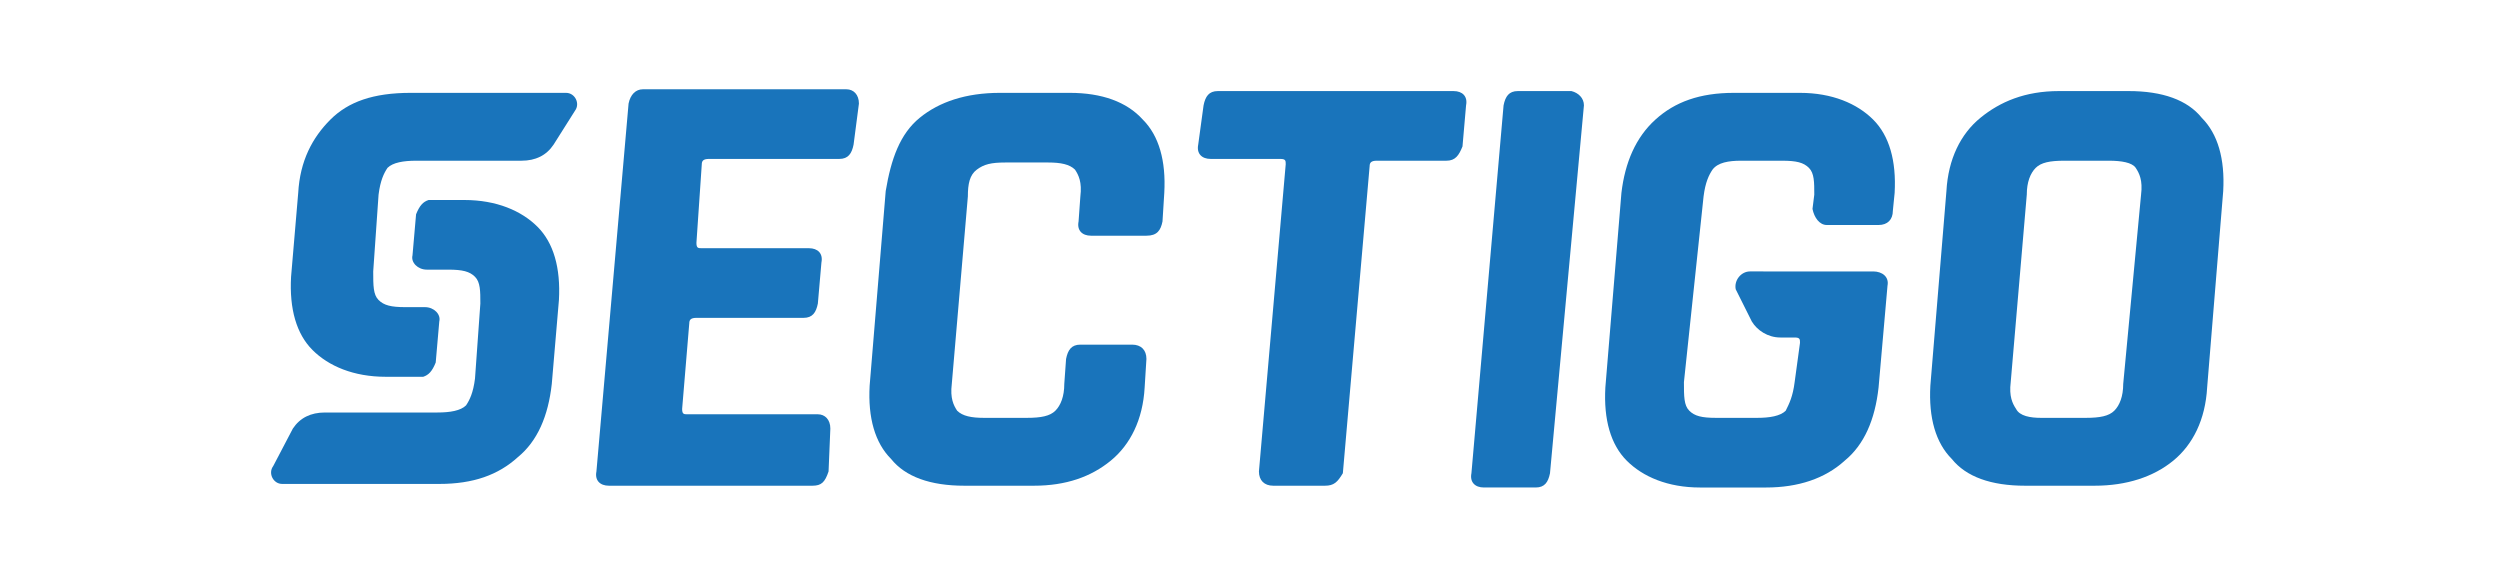
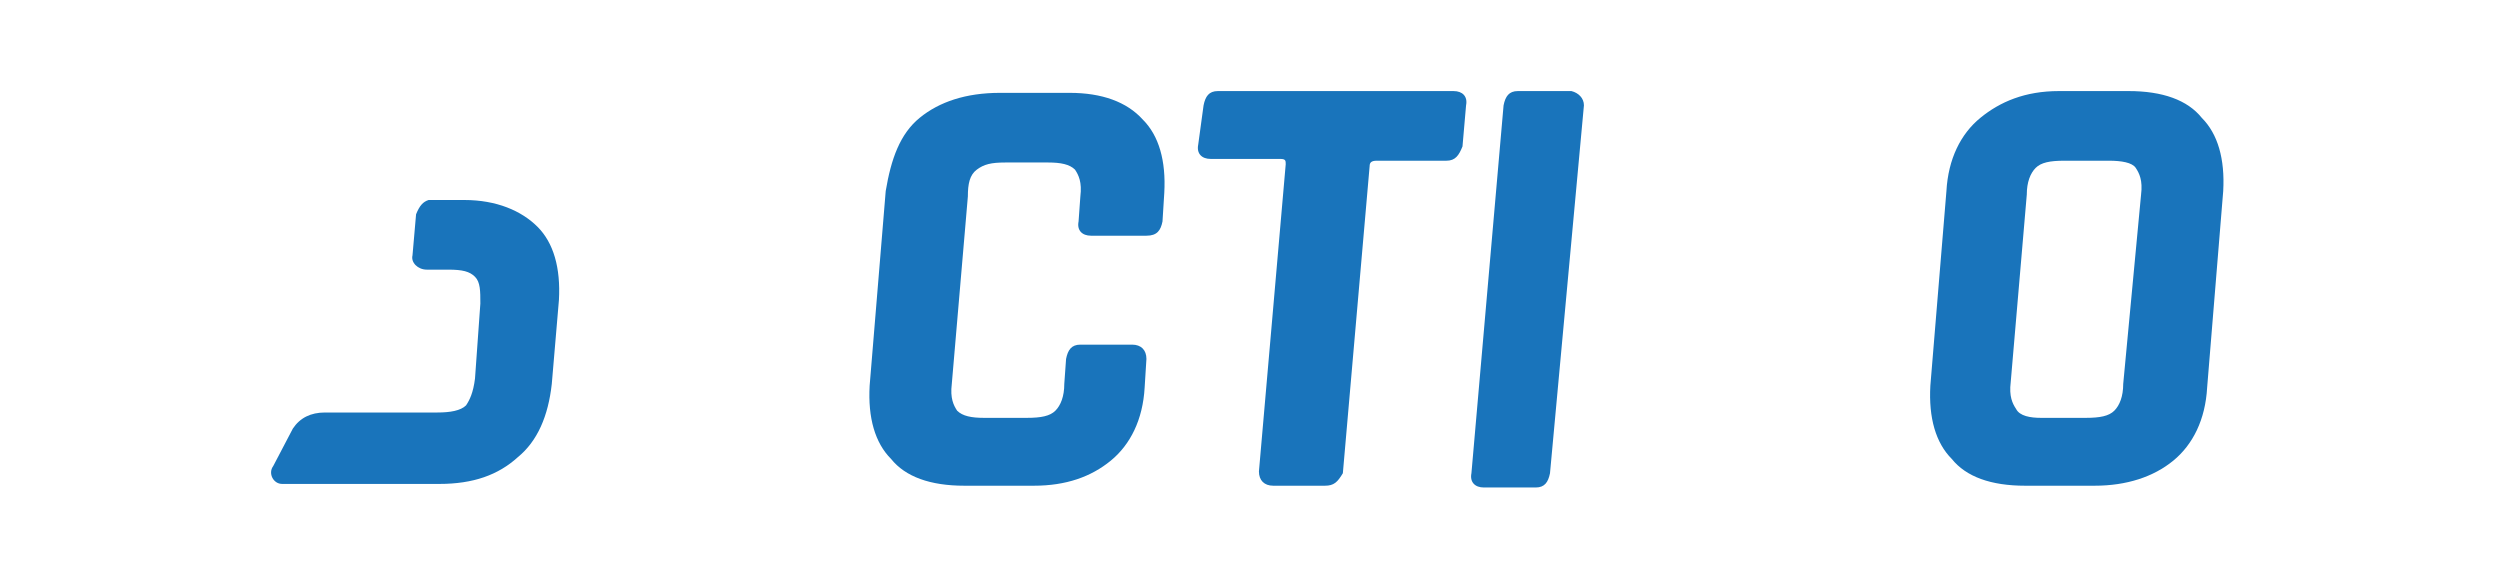
<svg xmlns="http://www.w3.org/2000/svg" version="1.1" id="图层_1" x="0px" y="0px" viewBox="0 0 140 32" style="enable-background:new 0 0 140 32;" xml:space="preserve">
  <style type="text/css">
	.st0{fill:#1974BB;}
</style>
  <g>
-     <path class="st0" d="M32.2,6.2c0.3-0.4,0-1-0.5-1h-4.9h-2.1H23c-2.1,0-3.5,0.5-4.5,1.5s-1.7,2.3-1.8,4.1l-0.4,4.7   c-0.1,1.8,0.3,3.2,1.2,4.1c0.9,0.9,2.3,1.5,4.1,1.5h2.1c0.3-0.1,0.5-0.3,0.7-0.8l0.2-2.3c0.1-0.4-0.3-0.8-0.8-0.8h-1.1   c-0.8,0-1.2-0.1-1.5-0.4c-0.3-0.3-0.3-0.8-0.3-1.6l0.3-4.3c0.1-0.8,0.3-1.2,0.5-1.5c0.3-0.3,0.9-0.4,1.6-0.4h0.9h1.5h3.5   c0.8,0,1.4-0.3,1.8-0.9L32.2,6.2z" />
    <path class="st0" d="M15.3,26.1c-0.3,0.4,0,1,0.5,1h5.1H23h1.6c1.9,0,3.3-0.5,4.4-1.5c1.1-0.9,1.7-2.3,1.9-4.1l0.4-4.7   c0.1-1.8-0.3-3.2-1.2-4.1s-2.3-1.5-4.1-1.5H24c-0.3,0.1-0.5,0.3-0.7,0.8l-0.2,2.3c-0.1,0.4,0.3,0.8,0.8,0.8h1.2   c0.8,0,1.2,0.1,1.5,0.4c0.3,0.3,0.3,0.8,0.3,1.5l-0.3,4.2c-0.1,0.8-0.3,1.2-0.5,1.5c-0.3,0.3-0.9,0.4-1.6,0.4h-0.9h-1.5h-3.9   c-0.8,0-1.4,0.3-1.8,0.9L15.3,26.1z" />
-     <path class="st0" d="M45.5,27.2H34.1c-0.5,0-0.8-0.3-0.7-0.8l1.8-20.6C35.3,5.3,35.6,5,36,5h11.4c0.4,0,0.7,0.3,0.7,0.8l-0.3,2.3   c-0.1,0.5-0.3,0.8-0.8,0.8h-7.3c-0.3,0-0.4,0.1-0.4,0.3L39,13.6c0,0.3,0.1,0.3,0.3,0.3h6c0.5,0,0.8,0.3,0.7,0.8L45.8,17   c-0.1,0.5-0.3,0.8-0.8,0.8h-6c-0.3,0-0.4,0.1-0.4,0.3l-0.4,4.8c0,0.3,0.1,0.3,0.3,0.3h7.3c0.4,0,0.7,0.3,0.7,0.8l-0.1,2.4   C46.2,27,46,27.2,45.5,27.2z" />
    <path class="st0" d="M57.9,27.2H54c-1.9,0-3.3-0.5-4.1-1.5c-0.9-0.9-1.3-2.3-1.2-4.1l0.9-10.9c0.3-1.8,0.8-3.2,1.9-4.1   c1.1-0.9,2.6-1.4,4.5-1.4h3.9c1.8,0,3.2,0.5,4.1,1.5c0.9,0.9,1.3,2.3,1.2,4.1l-0.1,1.6c-0.1,0.5-0.3,0.8-0.9,0.8h-3.1   c-0.5,0-0.8-0.3-0.7-0.8l0.1-1.4c0.1-0.8-0.1-1.2-0.3-1.5c-0.3-0.3-0.8-0.4-1.5-0.4h-2.4c-0.8,0-1.2,0.1-1.6,0.4s-0.5,0.8-0.5,1.5   l-0.9,10.5c-0.1,0.8,0.1,1.2,0.3,1.5c0.3,0.3,0.8,0.4,1.5,0.4h2.4c0.8,0,1.3-0.1,1.6-0.4c0.3-0.3,0.5-0.8,0.5-1.5l0.1-1.4   c0.1-0.5,0.3-0.8,0.8-0.8h2.9c0.5,0,0.8,0.3,0.8,0.8l-0.1,1.6c-0.1,1.8-0.8,3.2-1.9,4.1C61.1,26.7,59.7,27.2,57.9,27.2z" />
    <path class="st0" d="M74.2,27.2h-2.9c-0.5,0-0.8-0.3-0.8-0.8L72,9.2C72,9,72,8.9,71.7,8.9h-3.9c-0.5,0-0.8-0.3-0.7-0.8l0.3-2.2   c0.1-0.5,0.3-0.8,0.8-0.8h13.2c0.5,0,0.8,0.3,0.7,0.8l-0.2,2.3C81.7,8.7,81.5,9,81,9h-3.9c-0.3,0-0.4,0.1-0.4,0.3l-1.5,17.2   C74.9,27,74.7,27.2,74.2,27.2z" />
    <path class="st0" d="M88.7,5.9l-1.9,20.6c-0.1,0.5-0.3,0.8-0.8,0.8h-2.9c-0.5,0-0.8-0.3-0.7-0.8l1.8-20.6c0.1-0.5,0.3-0.8,0.8-0.8   h3C88.4,5.2,88.7,5.5,88.7,5.9z" />
    <path class="st0" d="M114.3,23.4h2.5c0.8,0,1.3-0.1,1.6-0.4c0.3-0.3,0.5-0.8,0.5-1.5l1-10.6c0.1-0.8-0.1-1.2-0.3-1.5   s-0.8-0.4-1.5-0.4h-2.5c-0.8,0-1.3,0.1-1.6,0.4s-0.5,0.8-0.5,1.5l-0.9,10.5c-0.1,0.8,0.1,1.2,0.3,1.5   C113.1,23.3,113.7,23.4,114.3,23.4z M117.3,27.2h-3.9c-1.9,0-3.3-0.5-4.1-1.5c-0.9-0.9-1.3-2.3-1.2-4.1l0.9-10.9   c0.1-1.8,0.8-3.2,1.9-4.1c1.1-0.9,2.5-1.5,4.4-1.5h3.9c1.9,0,3.3,0.5,4.1,1.5c0.9,0.9,1.3,2.3,1.2,4.1l-0.9,11   c-0.1,1.8-0.8,3.2-1.9,4.1C120.6,26.7,119.1,27.2,117.3,27.2z" />
-     <path class="st0" d="M102.3,12.6h2.9c0.5,0,0.8-0.3,0.8-0.8l0.1-1c0.1-1.8-0.3-3.2-1.2-4.1c-0.9-0.9-2.3-1.5-4.1-1.5h-3.7   c-1.9,0-3.3,0.5-4.4,1.5s-1.7,2.4-1.9,4.1l-0.9,10.9c-0.1,1.8,0.3,3.2,1.2,4.1c0.9,0.9,2.3,1.5,4.1,1.5h3.7c1.8,0,3.3-0.5,4.4-1.5   c1.1-0.9,1.7-2.3,1.9-4.1l0.5-5.7c0.1-0.5-0.3-0.8-0.8-0.8h-6.1H98c-0.5,0-0.9,0.5-0.8,1l0.9,1.8c0.3,0.5,0.9,0.9,1.6,0.9h0.8   c0.3,0,0.3,0.1,0.3,0.3l-0.3,2.2c-0.1,0.8-0.3,1.2-0.5,1.6c-0.3,0.3-0.9,0.4-1.6,0.4h-2.3c-0.8,0-1.2-0.1-1.5-0.4   c-0.3-0.3-0.3-0.8-0.3-1.6L95.4,11c0.1-0.8,0.3-1.2,0.5-1.5C96.2,9.1,96.8,9,97.5,9h2.3c0.8,0,1.2,0.1,1.5,0.4   c0.3,0.3,0.3,0.8,0.3,1.5l-0.1,0.8C101.6,12.2,101.9,12.6,102.3,12.6z" />
  </g>
</svg>